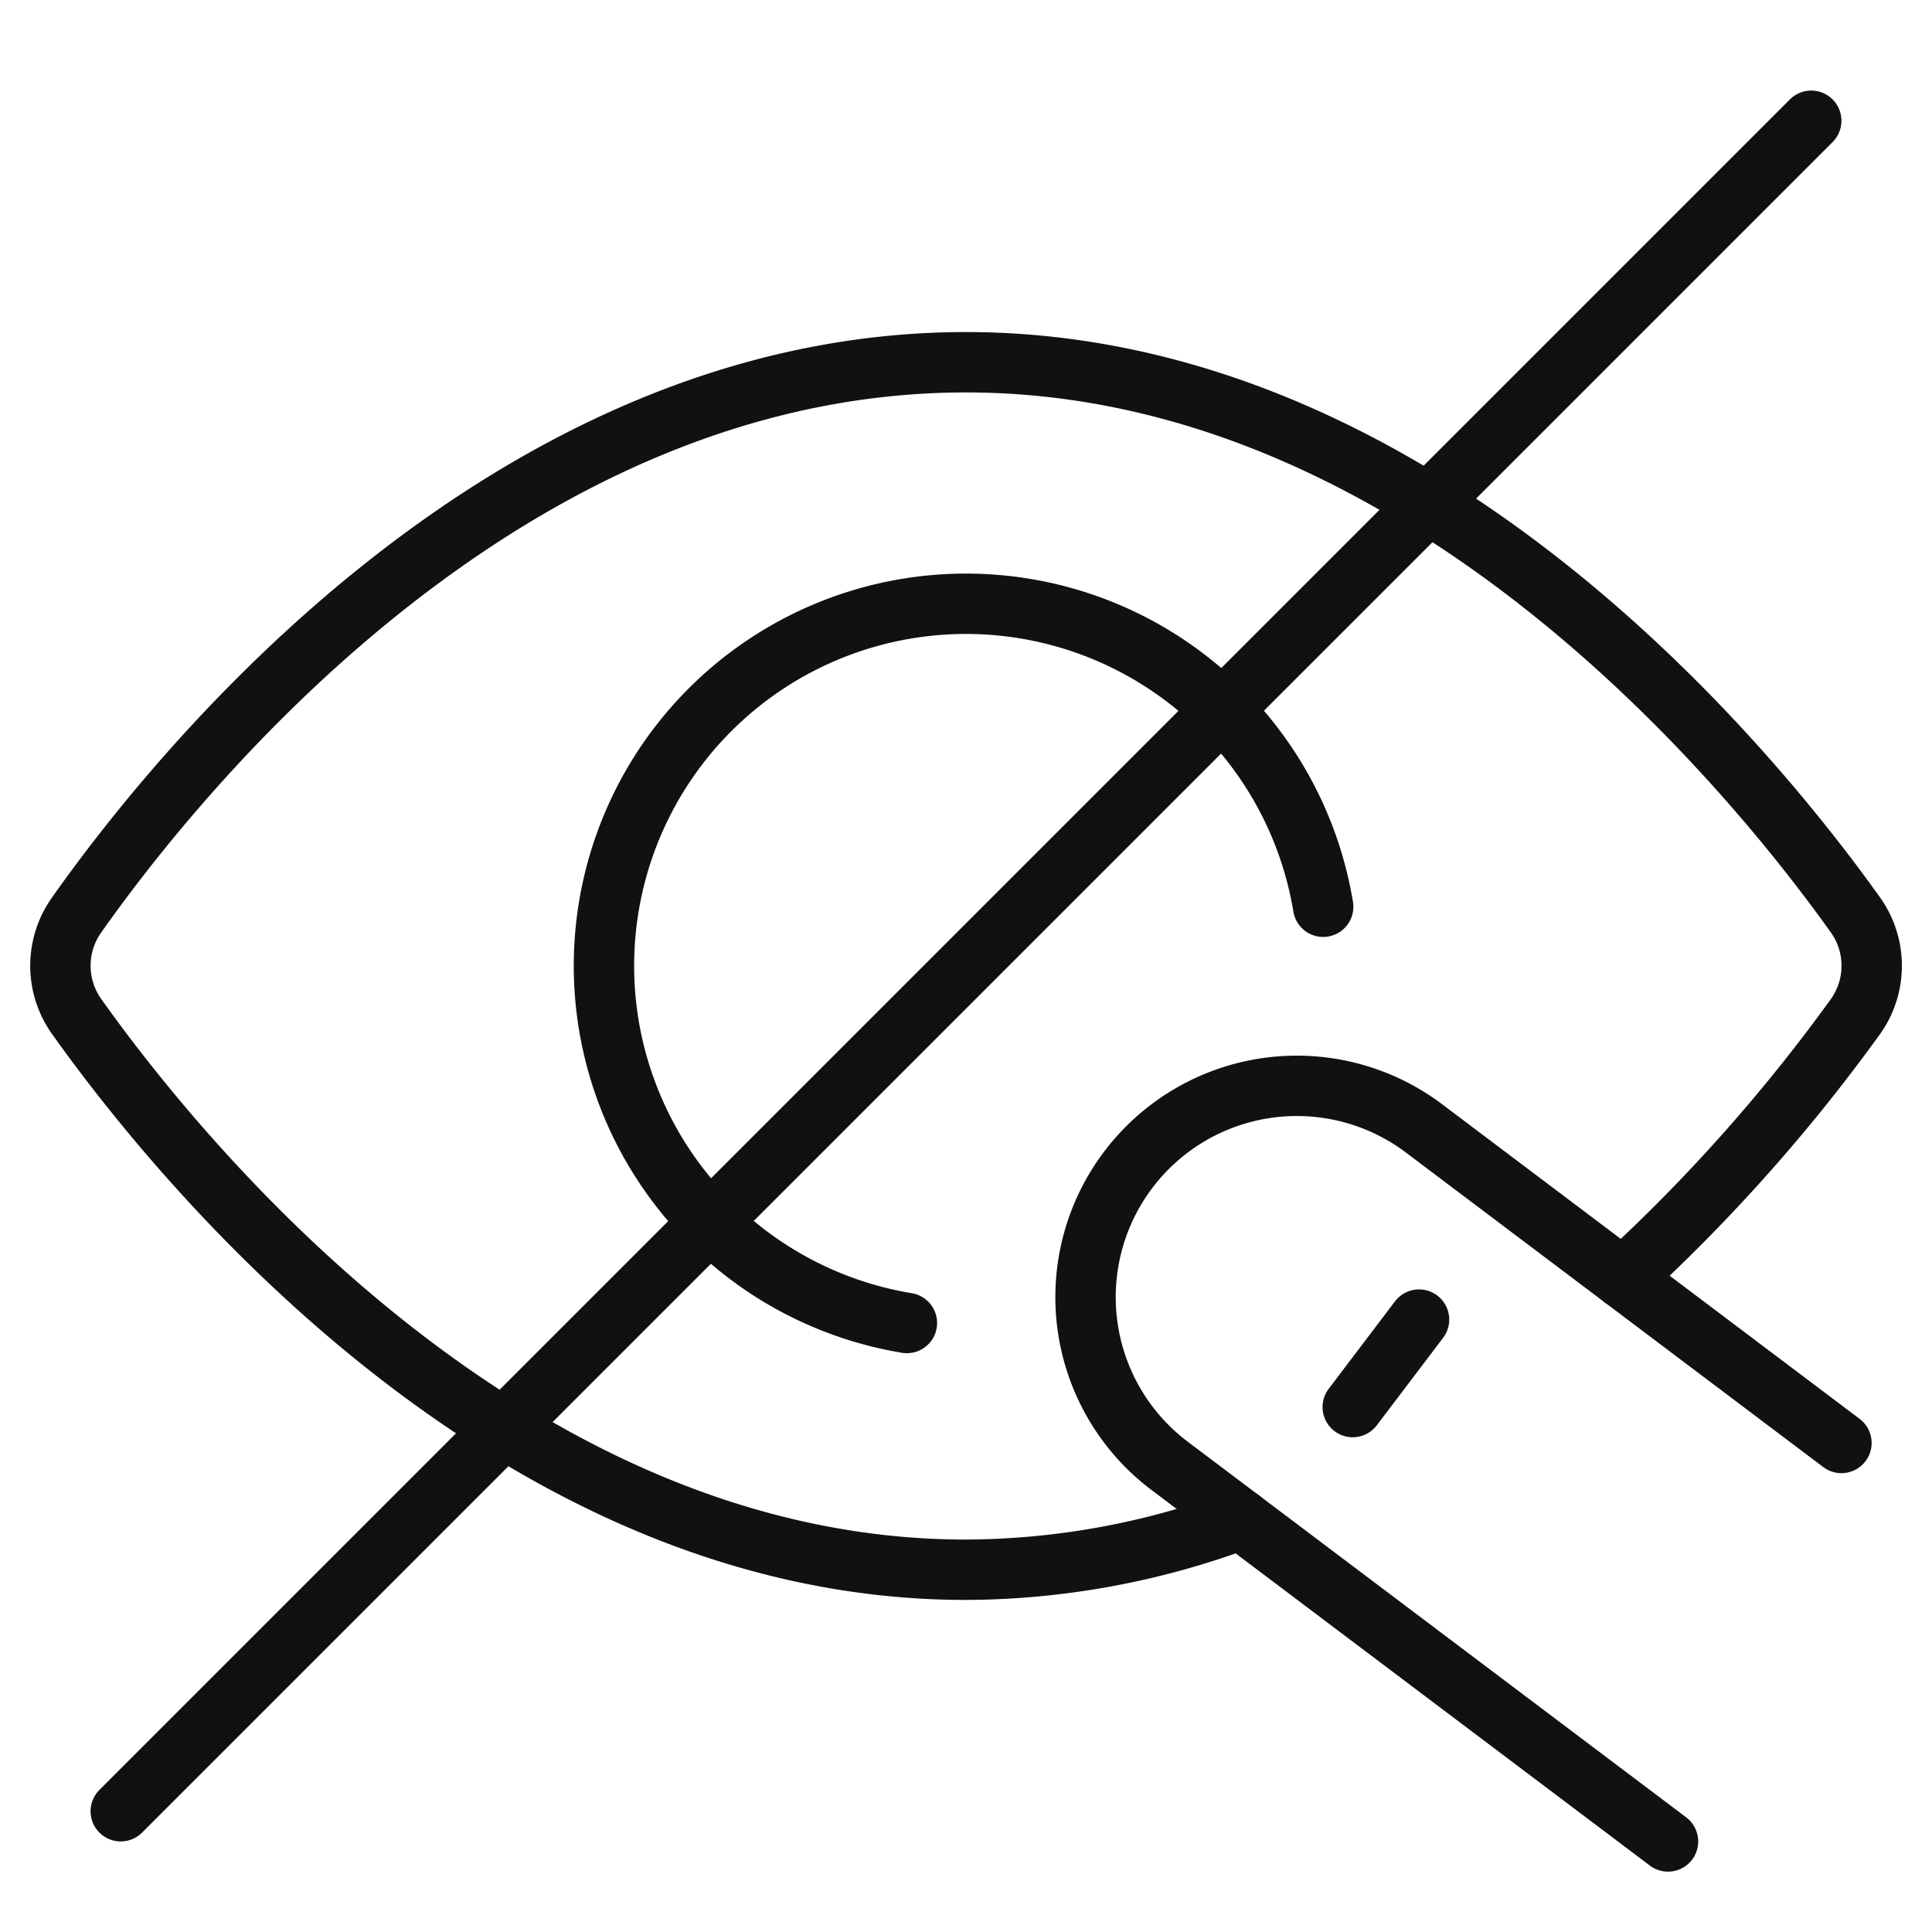
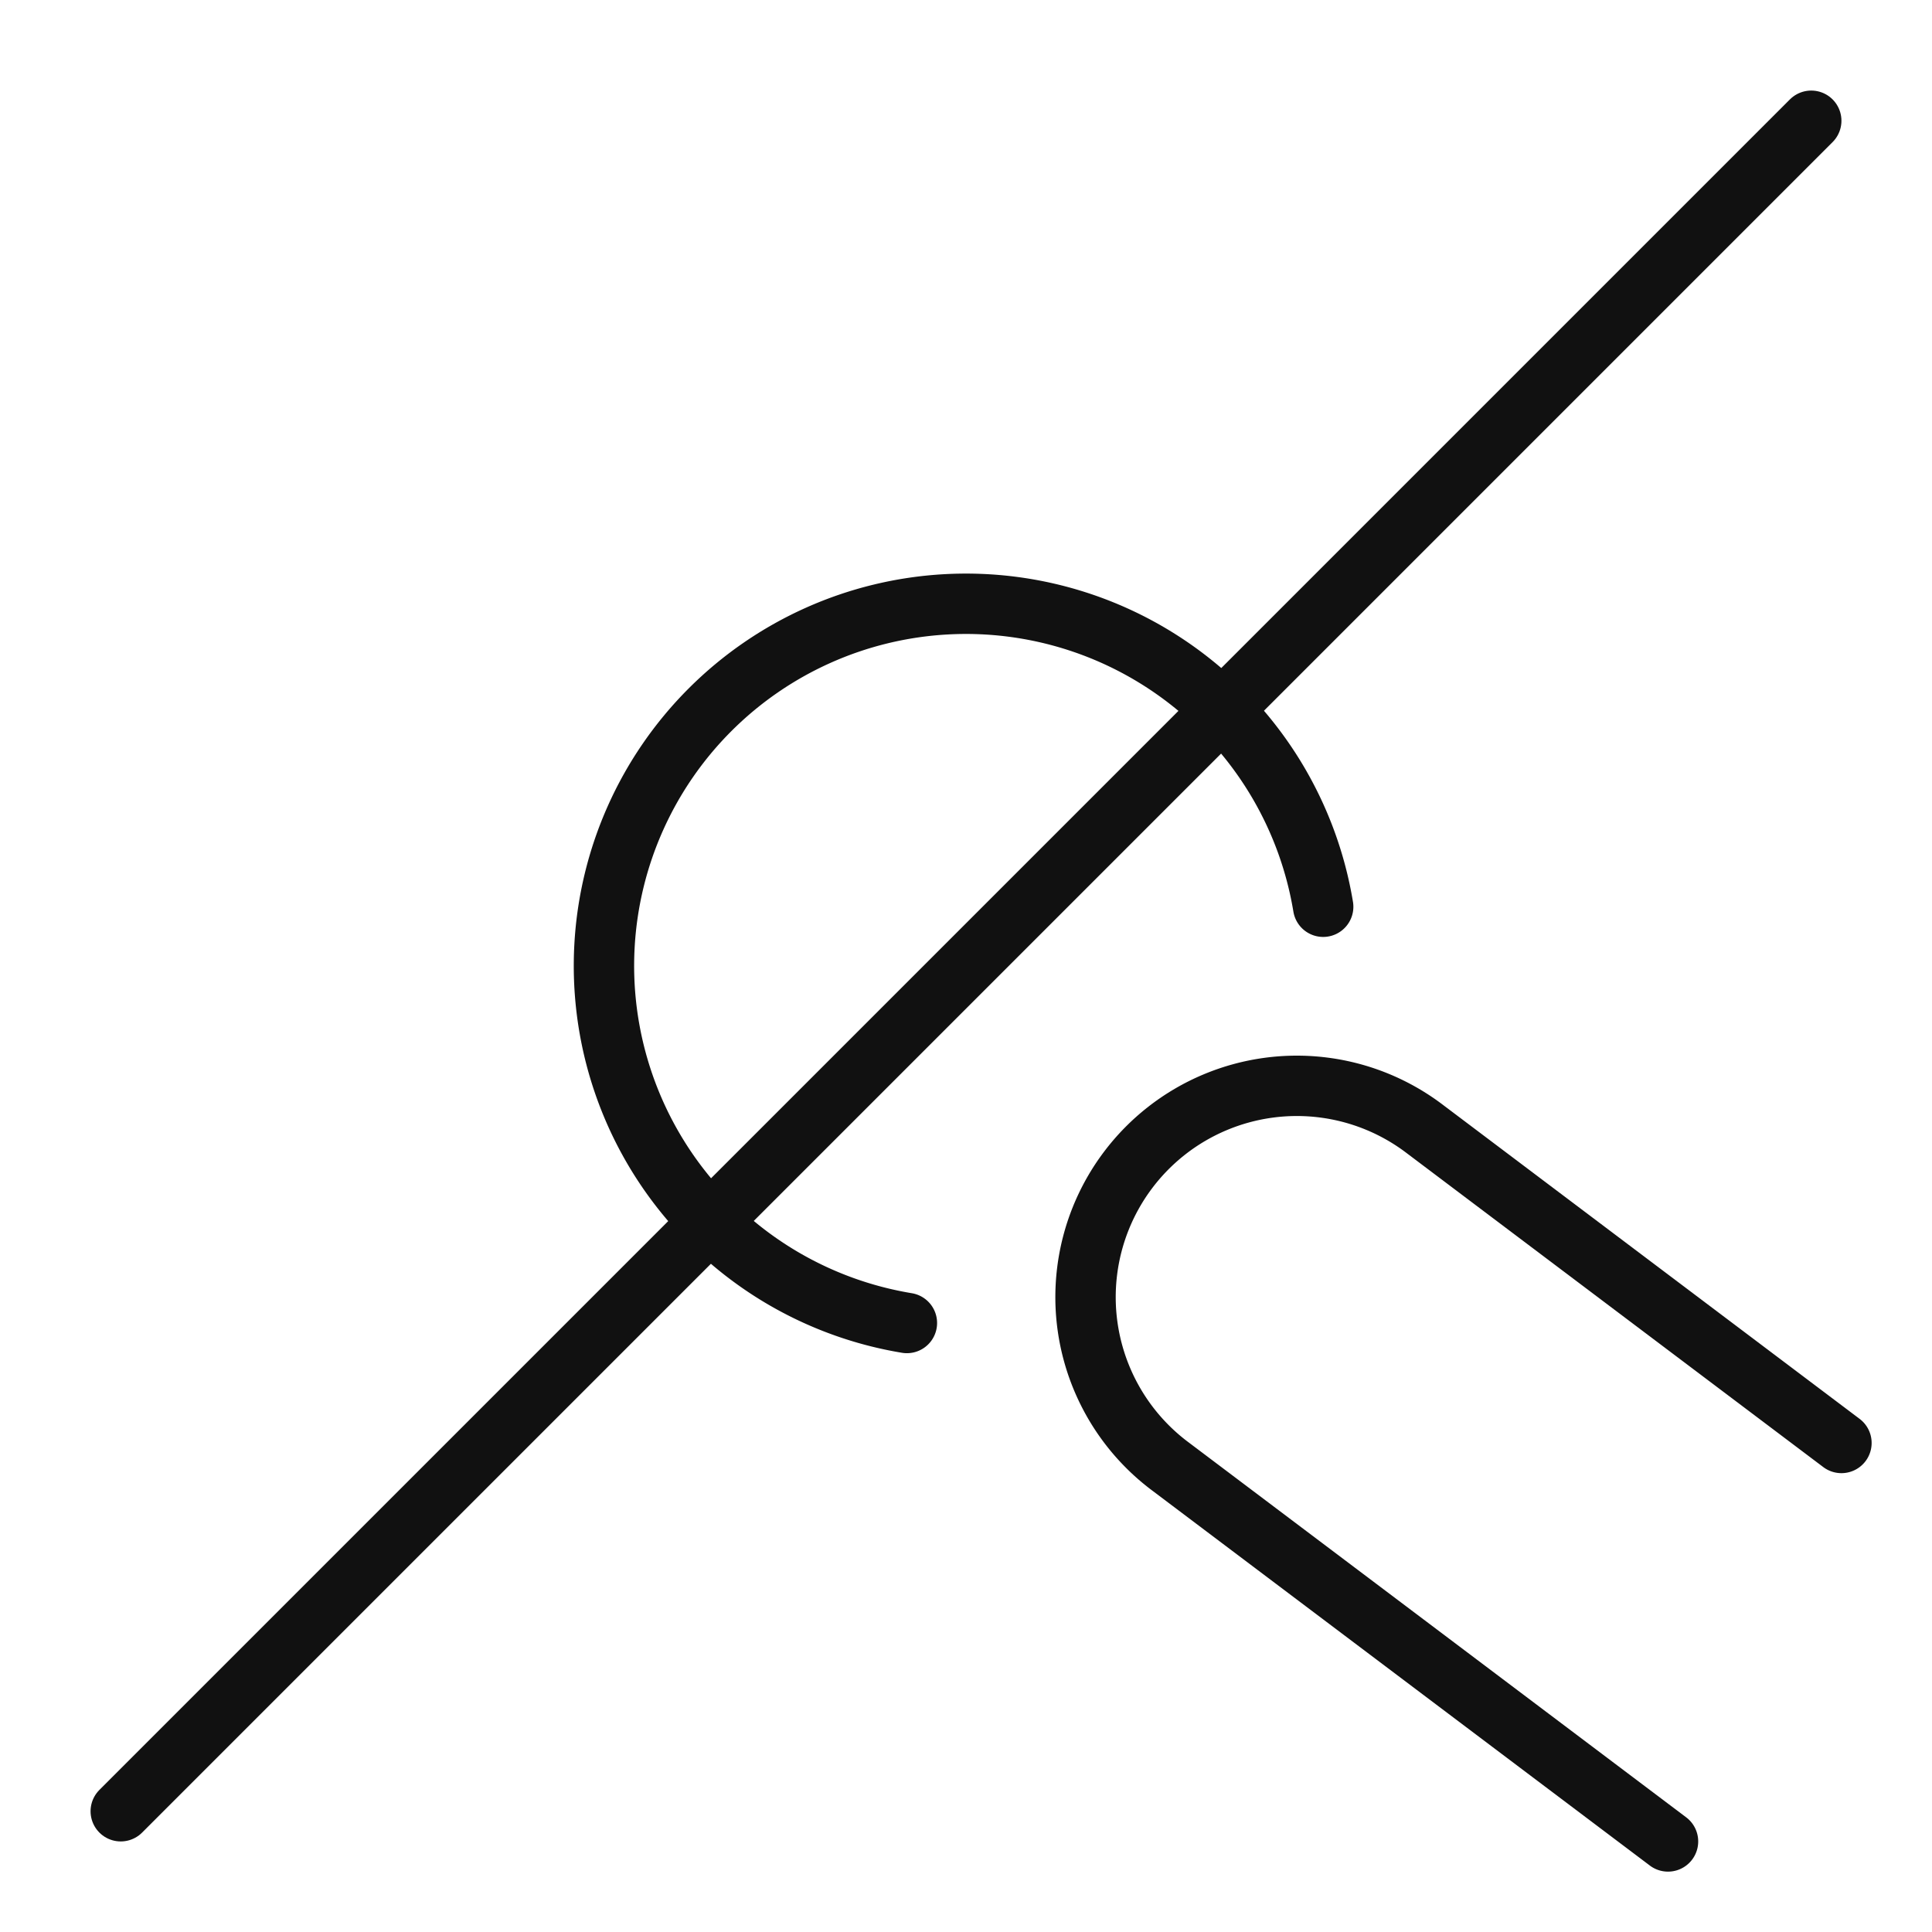
<svg xmlns="http://www.w3.org/2000/svg" viewBox="0 0 64 64" width="64" height="64">
  <g class="nc-icon-wrapper" stroke-linecap="round" stroke-linejoin="round" stroke-width="2" fill="#111111" stroke="#111111">
-     <line x1="44.811" y1="46.611" x2="47.008" y2="43.713" fill="none" stroke="#111111" stroke-miterlimit="10" />
    <path d="M43.832,30.037a11.993,11.993,0,1,0-13.79,13.789" fill="none" stroke="#111111" stroke-miterlimit="10" />
-     <path d="M53.758,42.342a57.082,57.082,0,0,0,7.7-8.658,2.9,2.9,0,0,0,.008-3.373C58.024,25.487,47.077,12,32,12,16.8,12,5.923,25.507,2.531,30.32a2.9,2.9,0,0,0,.008,3.353C5.957,38.481,16.914,52,32,52a26.354,26.354,0,0,0,9.1-1.666" fill="none" stroke="#111111" stroke-miterlimit="10" data-cap="butt" />
    <path d="M61,47.8,47.213,37.41a7,7,0,1,0-8.426,11.18L55.255,61" fill="none" stroke="#111111" stroke-miterlimit="10" />
    <line x1="4" y1="60" x2="60" y2="4" fill="none" stroke-miterlimit="10" data-color="color-2" />
  </g>
</svg>